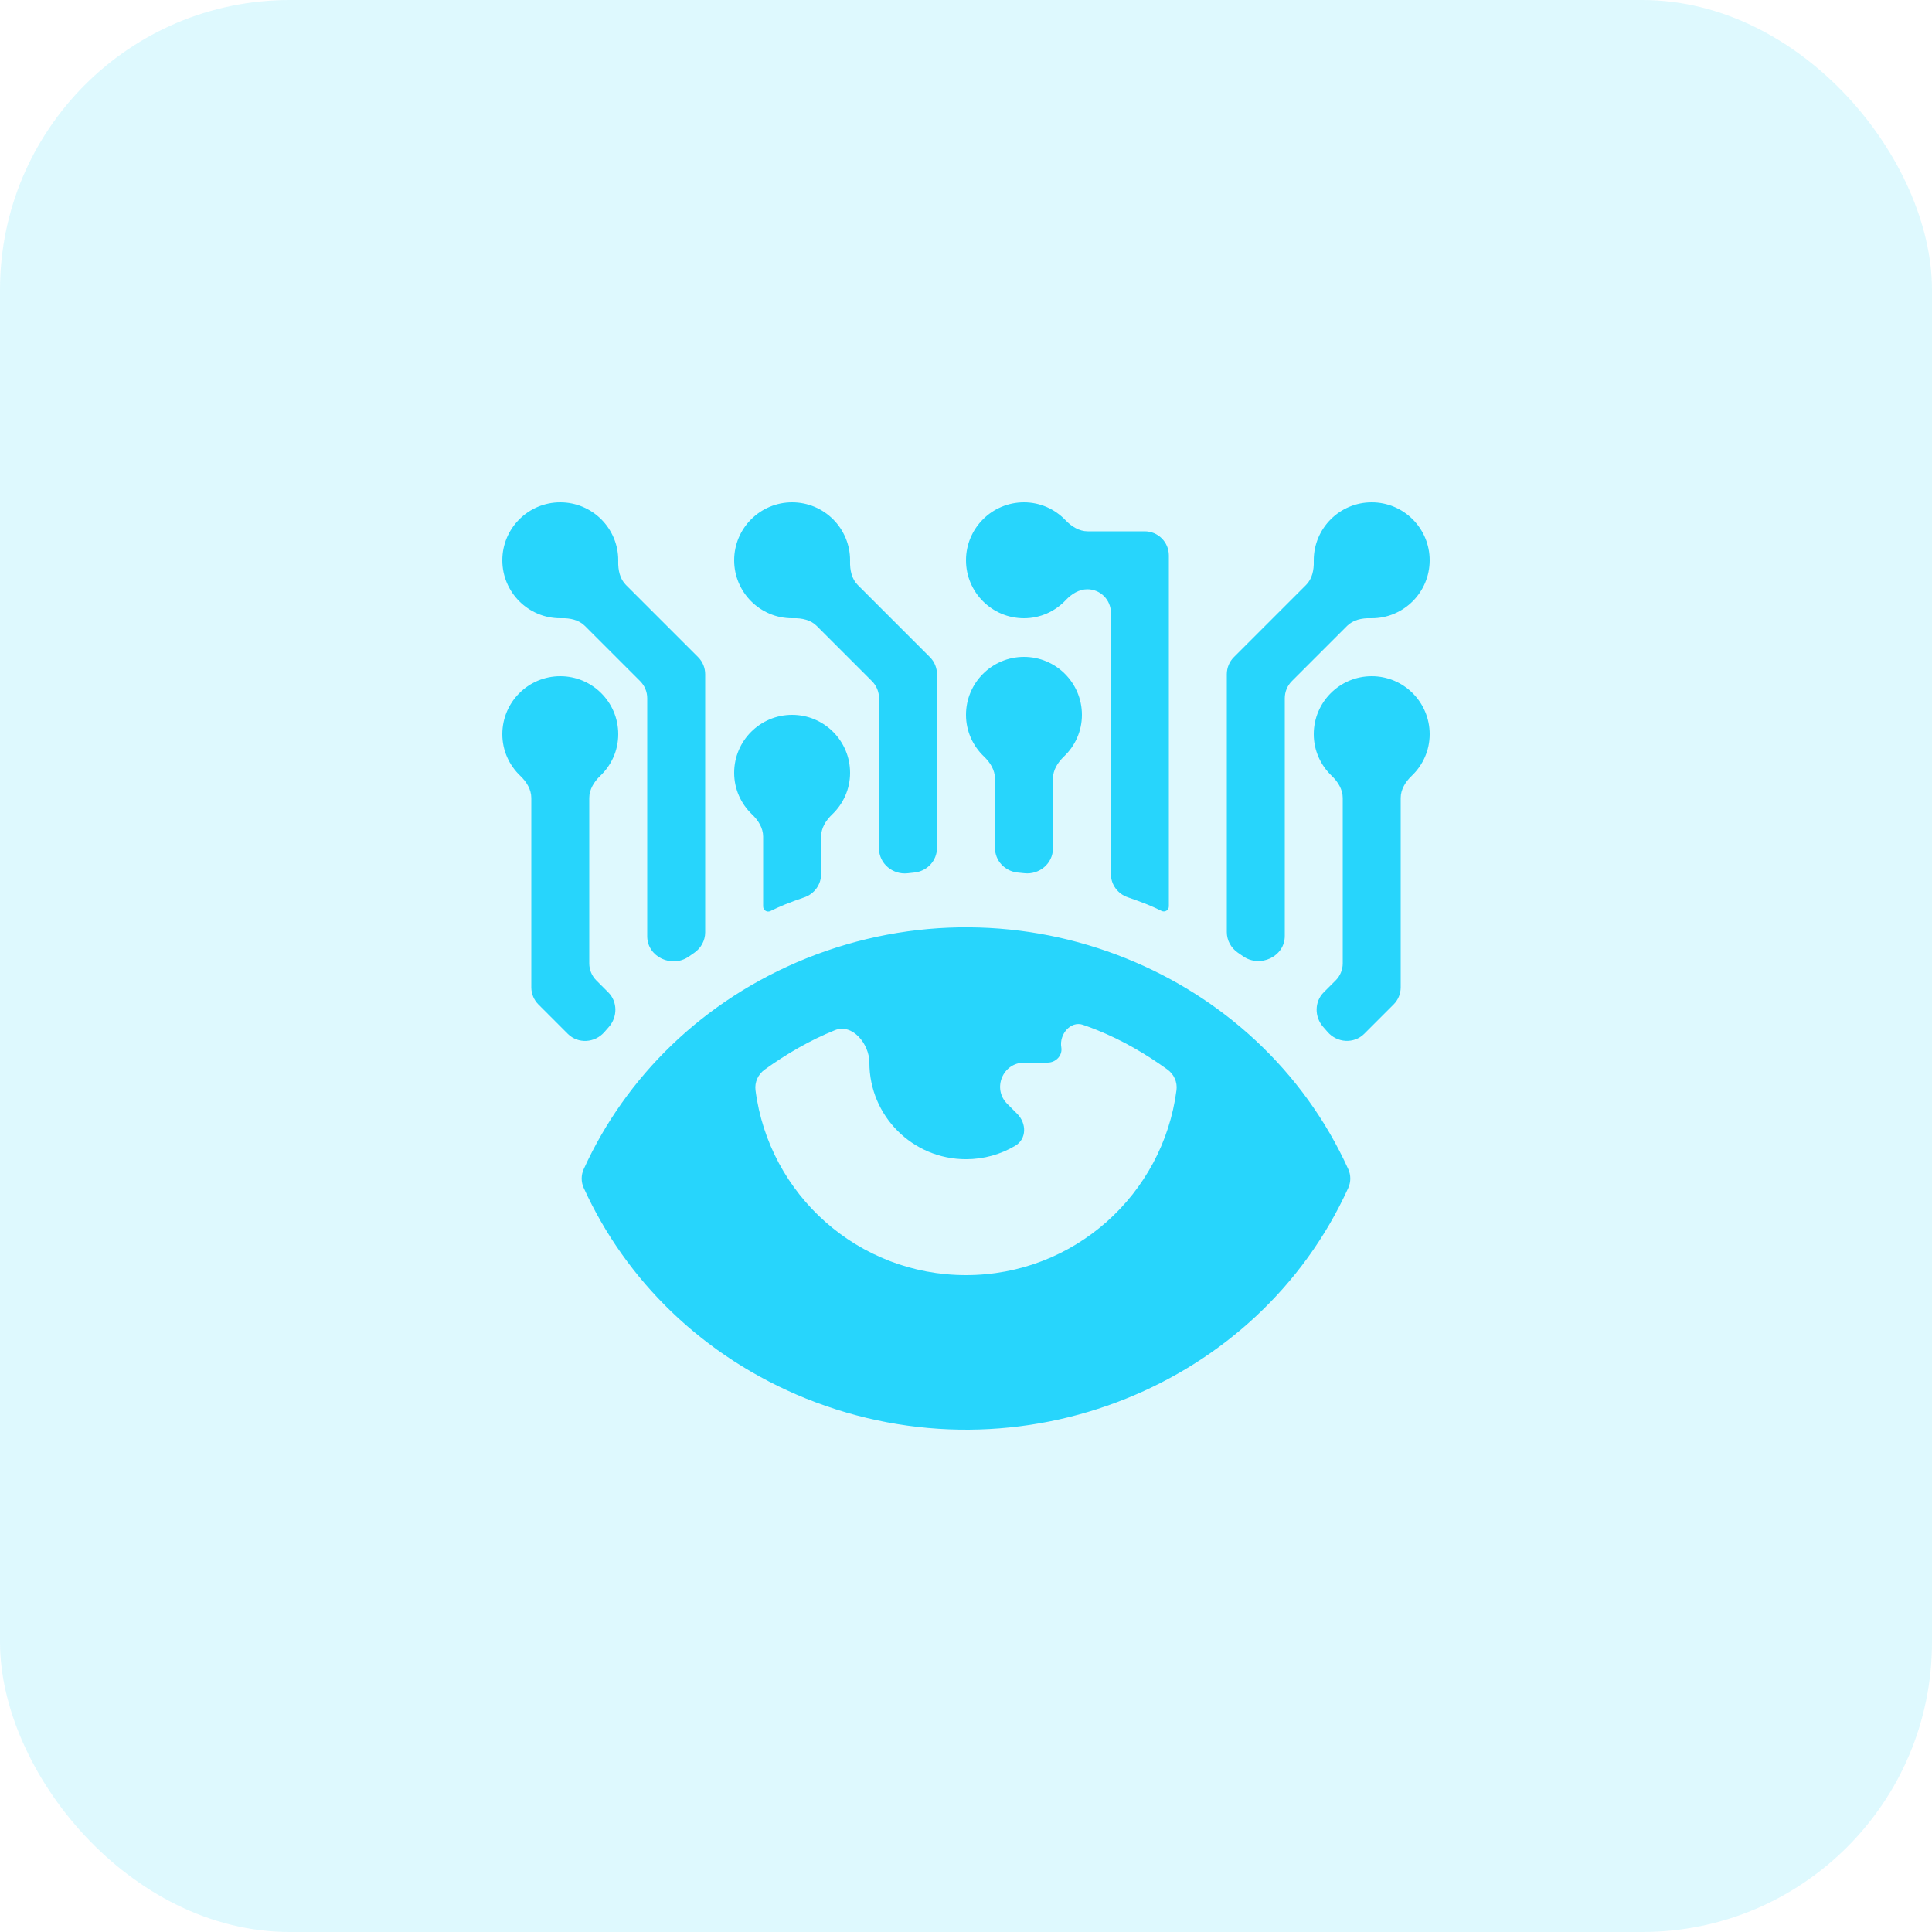
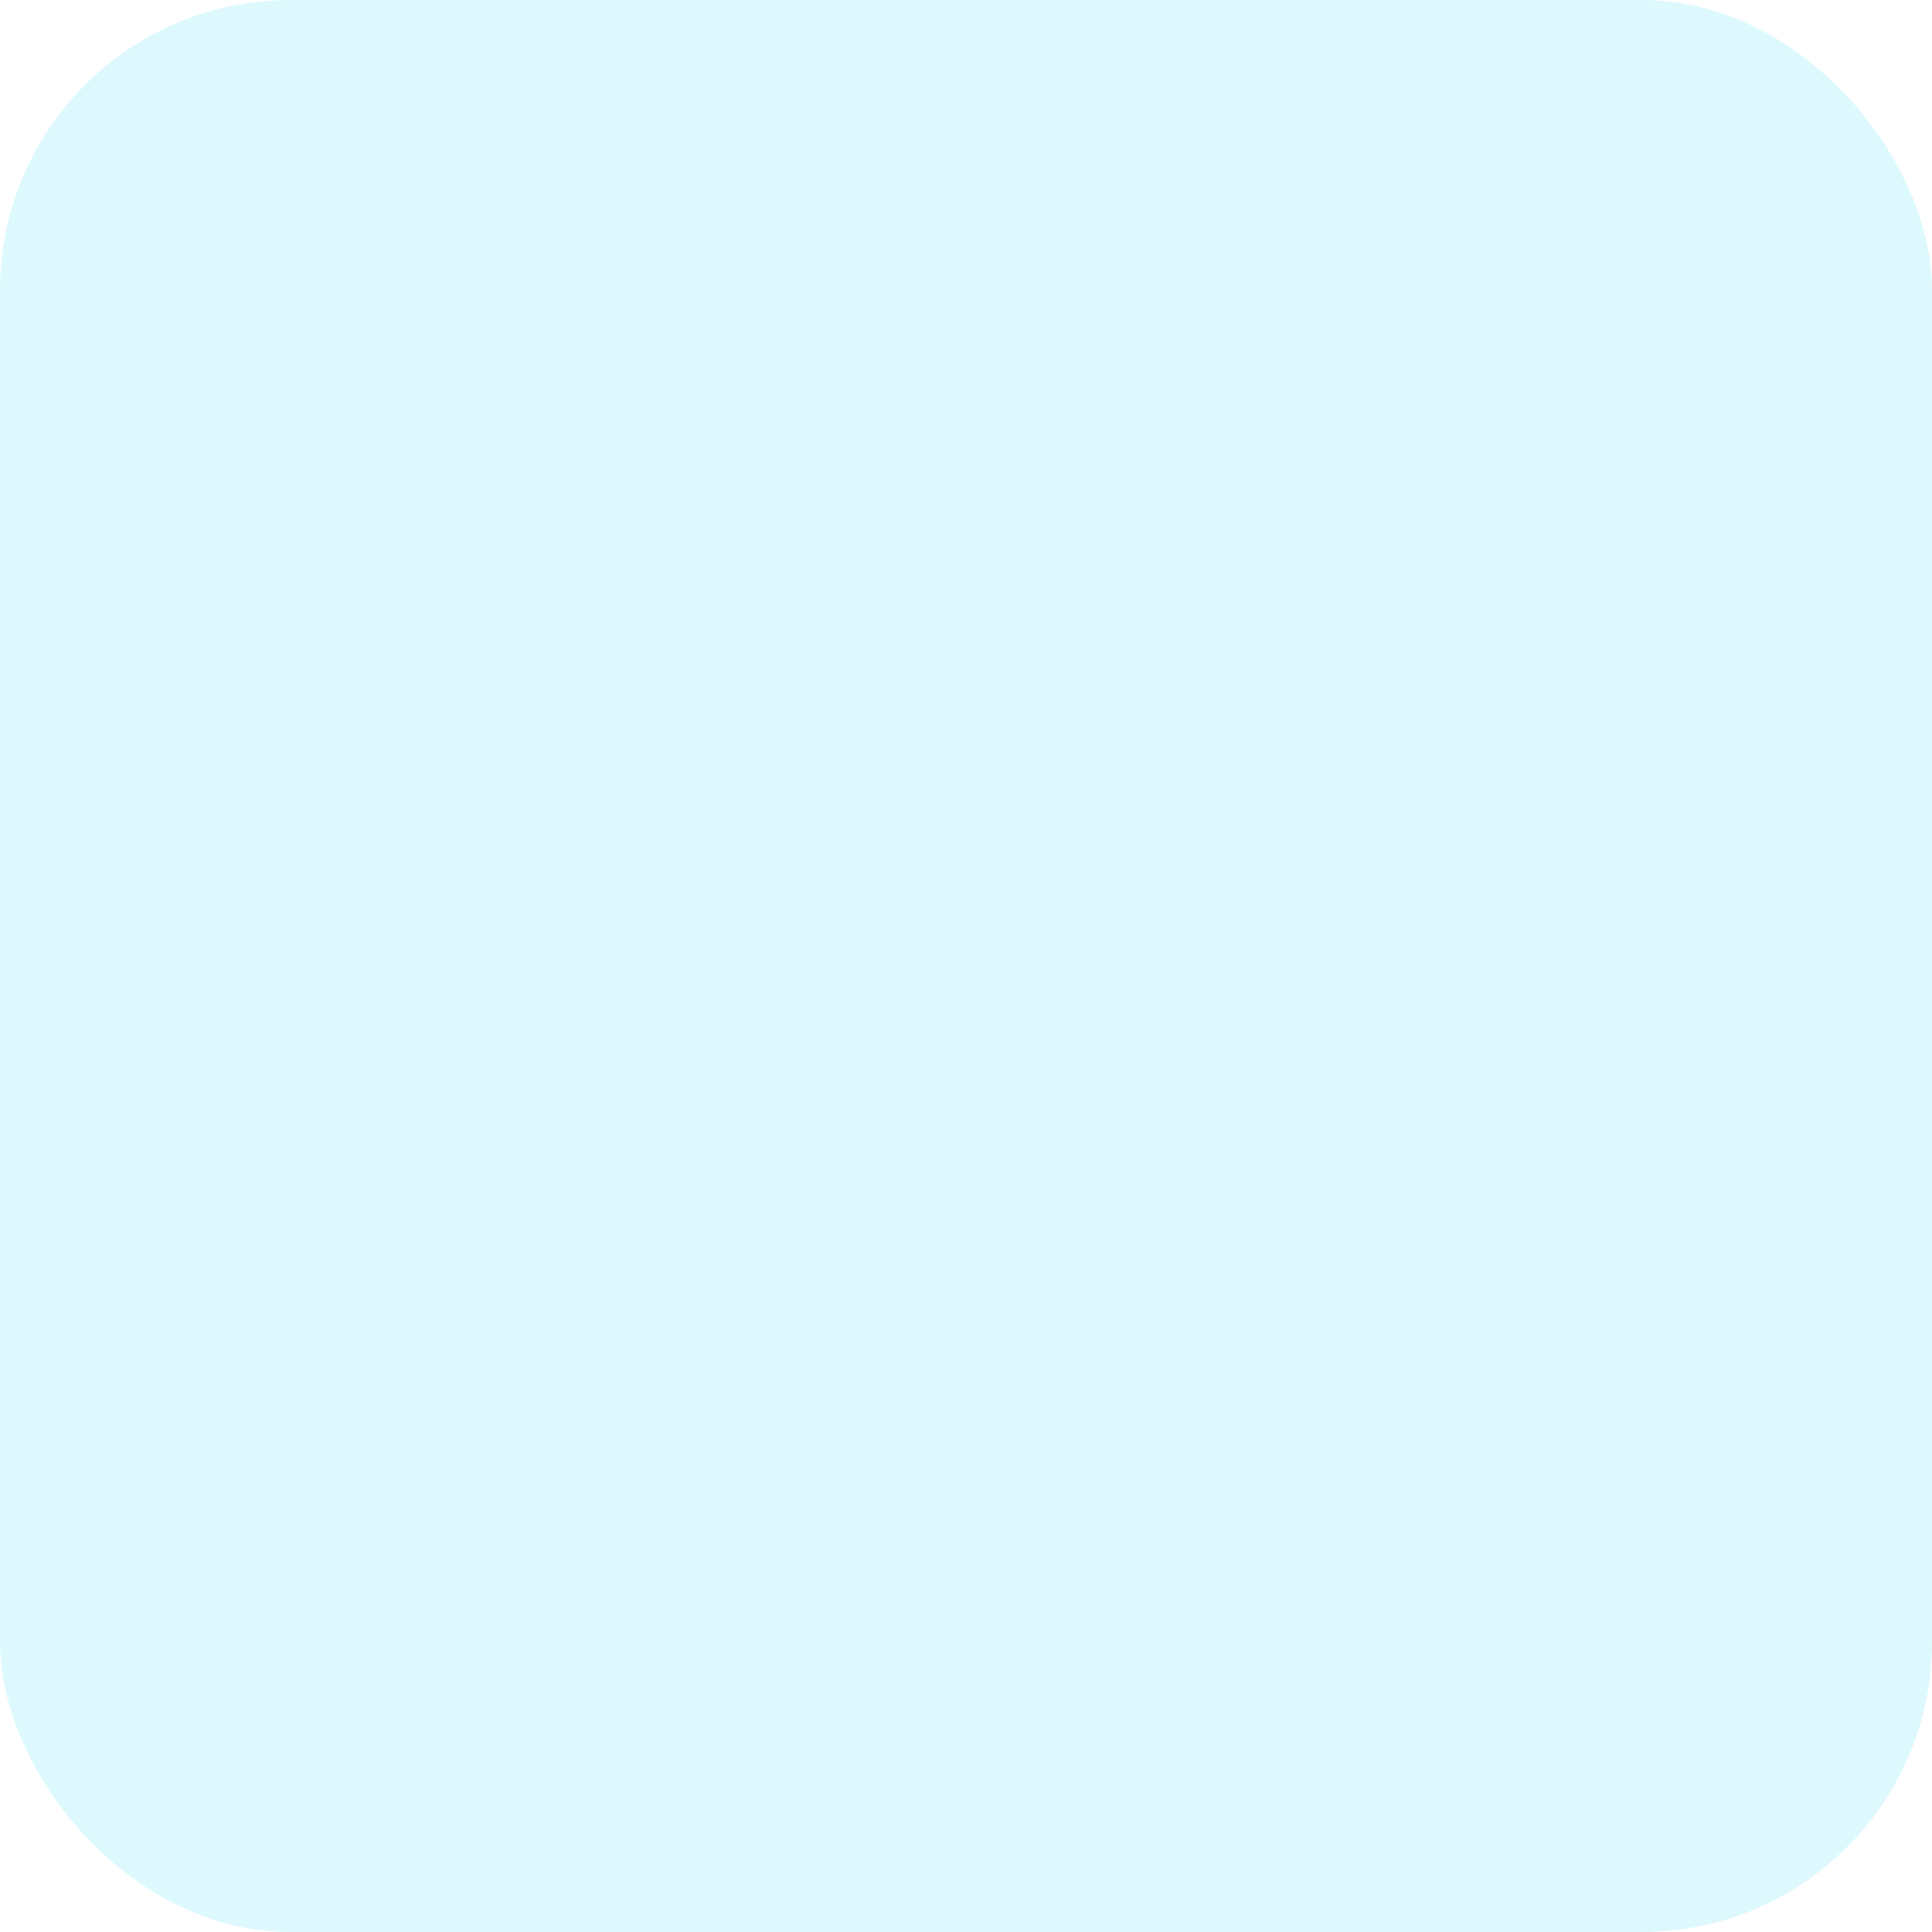
<svg xmlns="http://www.w3.org/2000/svg" width="80" height="80" viewBox="0 0 80 80" fill="none">
  <rect width="80" height="80" rx="12" fill="#27D5FC" fill-opacity="0.15" />
-   <path fill-rule="evenodd" clip-rule="evenodd" d="M25.6 23.2C25.6 23.215 25.6 23.23 25.599 23.245C25.591 23.602 25.666 23.97 25.919 24.222L28.907 27.21C29.094 27.397 29.2 27.652 29.2 27.917V38.606C29.2 38.949 29.023 39.266 28.741 39.458C28.669 39.507 28.598 39.556 28.527 39.606C27.825 40.1 26.8 39.627 26.8 38.768V28.911C26.8 28.646 26.694 28.392 26.507 28.204L24.219 25.917C23.968 25.665 23.602 25.59 23.247 25.599C23.231 25.6 23.215 25.6 23.2 25.6C21.875 25.6 20.8 24.525 20.8 23.2C20.8 21.875 21.875 20.8 23.2 20.8C24.525 20.8 25.6 21.875 25.6 23.2ZM35.519 24.224C35.266 23.972 35.191 23.604 35.199 23.247C35.2 23.231 35.2 23.216 35.2 23.2C35.2 21.875 34.125 20.8 32.8 20.8C31.475 20.8 30.4 21.875 30.4 23.2C30.4 24.525 31.475 25.6 32.8 25.6C32.815 25.6 32.83 25.6 32.846 25.599C33.201 25.591 33.566 25.666 33.818 25.917L36.105 28.204C36.293 28.392 36.398 28.646 36.398 28.911V35.134C36.398 35.758 36.965 36.23 37.585 36.16C37.676 36.149 37.767 36.14 37.859 36.13C38.385 36.078 38.798 35.643 38.798 35.114V27.917C38.798 27.652 38.693 27.397 38.505 27.21L35.519 24.224ZM35.2 32C35.2 30.675 34.125 29.6 32.8 29.6C31.475 29.6 30.4 30.675 30.4 32C30.4 32.68 30.686 33.288 31.141 33.723C31.399 33.968 31.6 34.286 31.6 34.642V37.533C31.6 37.689 31.761 37.792 31.901 37.724C32.09 37.634 32.279 37.543 32.475 37.464C32.749 37.353 33.025 37.253 33.302 37.158C33.715 37.018 34 36.634 34 36.197V34.642C34 34.286 34.201 33.968 34.459 33.723C34.914 33.288 35.2 32.679 35.2 32ZM42.4 27.2C43.725 27.2 44.8 28.275 44.8 29.6C44.8 30.28 44.514 30.888 44.058 31.323C43.801 31.568 43.6 31.886 43.6 32.242V35.133C43.6 35.757 43.034 36.228 42.414 36.158C42.323 36.148 42.232 36.139 42.14 36.13C41.613 36.078 41.2 35.643 41.2 35.113V32.242C41.2 31.886 40.999 31.568 40.742 31.323C40.286 30.888 40 30.28 40 29.6C40 28.275 41.075 27.2 42.4 27.2ZM59.2 30.4C59.2 29.075 58.125 28 56.8 28C55.475 28 54.4 29.075 54.4 30.4C54.4 31.08 54.686 31.688 55.141 32.123C55.399 32.368 55.6 32.686 55.6 33.042V39.89C55.6 40.155 55.494 40.41 55.306 40.597L54.814 41.089C54.423 41.479 54.425 42.111 54.792 42.524C54.852 42.593 54.912 42.661 54.972 42.73C55.365 43.186 56.065 43.232 56.491 42.807L57.707 41.591C57.895 41.403 58 41.149 58 40.884V33.042C58 32.686 58.201 32.368 58.459 32.122C58.914 31.688 59.2 31.079 59.2 30.4ZM24.693 40.597C24.505 40.409 24.4 40.155 24.4 39.89V33.042C24.4 32.686 24.601 32.368 24.859 32.122C25.314 31.688 25.6 31.079 25.6 30.4C25.6 29.075 24.525 28 23.2 28C21.875 28 20.8 29.075 20.8 30.4C20.8 31.08 21.086 31.688 21.541 32.123C21.799 32.368 22 32.686 22 33.042V40.884C22 41.149 22.105 41.403 22.293 41.591L23.511 42.809C23.936 43.234 24.635 43.188 25.028 42.733C25.088 42.664 25.147 42.596 25.208 42.528C25.575 42.115 25.578 41.482 25.187 41.091L24.693 40.597ZM54.4 23.2C54.4 21.875 55.474 20.8 56.8 20.8C58.125 20.8 59.2 21.875 59.2 23.2C59.2 24.525 58.125 25.6 56.8 25.6C56.783 25.6 56.767 25.6 56.751 25.599C56.396 25.59 56.032 25.665 55.781 25.916L53.493 28.204C53.305 28.392 53.2 28.646 53.2 28.911V38.755C53.2 39.615 52.172 40.089 51.469 39.594C51.399 39.545 51.329 39.497 51.258 39.449C50.976 39.256 50.8 38.94 50.8 38.597V27.917C50.8 27.652 50.905 27.397 51.093 27.21L54.083 24.22C54.334 23.969 54.41 23.603 54.4 23.248C54.4 23.232 54.4 23.216 54.4 23.2ZM45.041 22C44.686 22 44.368 21.8 44.123 21.542C43.688 21.086 43.08 20.8 42.4 20.8C41.075 20.8 40 21.875 40 23.2C40 24.525 41.075 25.6 42.4 25.6C43.085 25.6 43.698 25.309 44.133 24.847C44.371 24.595 44.68 24.4 45.026 24.4C45.564 24.4 46 24.836 46 25.374V36.193C46 36.63 46.284 37.013 46.698 37.154C46.975 37.249 47.25 37.349 47.522 37.458C47.72 37.538 47.91 37.629 48.1 37.72L48.1 37.72C48.24 37.787 48.4 37.684 48.4 37.529V23C48.4 22.448 47.952 22 47.4 22H45.041ZM33.375 39.688C37.797 37.906 42.531 38.032 46.625 39.683C50.595 41.279 53.962 44.302 55.829 48.412C55.941 48.659 55.941 48.942 55.829 49.189C53.962 53.298 50.595 56.32 46.625 57.916C42.531 59.565 37.797 59.692 33.375 57.911C29.098 56.182 25.902 52.999 24.17 49.188C24.058 48.942 24.058 48.659 24.17 48.412C25.902 44.601 29.098 41.417 33.375 39.688ZM31.662 44.291C31.39 44.487 31.241 44.813 31.284 45.146C31.843 49.466 35.526 52.8 40 52.8C44.476 52.8 48.157 49.461 48.716 45.139C48.759 44.807 48.61 44.48 48.339 44.285C47.446 43.641 46.484 43.078 45.428 42.653C45.236 42.575 45.041 42.503 44.846 42.436C44.331 42.259 43.854 42.83 43.946 43.367C44.004 43.705 43.722 44 43.379 44H42.414C41.523 44 41.077 45.077 41.707 45.707L42.122 46.123C42.512 46.513 42.517 47.159 42.043 47.441C41.445 47.797 40.746 48.001 40 48.001C37.789 48.001 35.999 46.211 35.999 44C35.999 43.225 35.292 42.365 34.573 42.657C33.516 43.084 32.554 43.648 31.662 44.291Z" fill="#27D5FC" />
</svg>